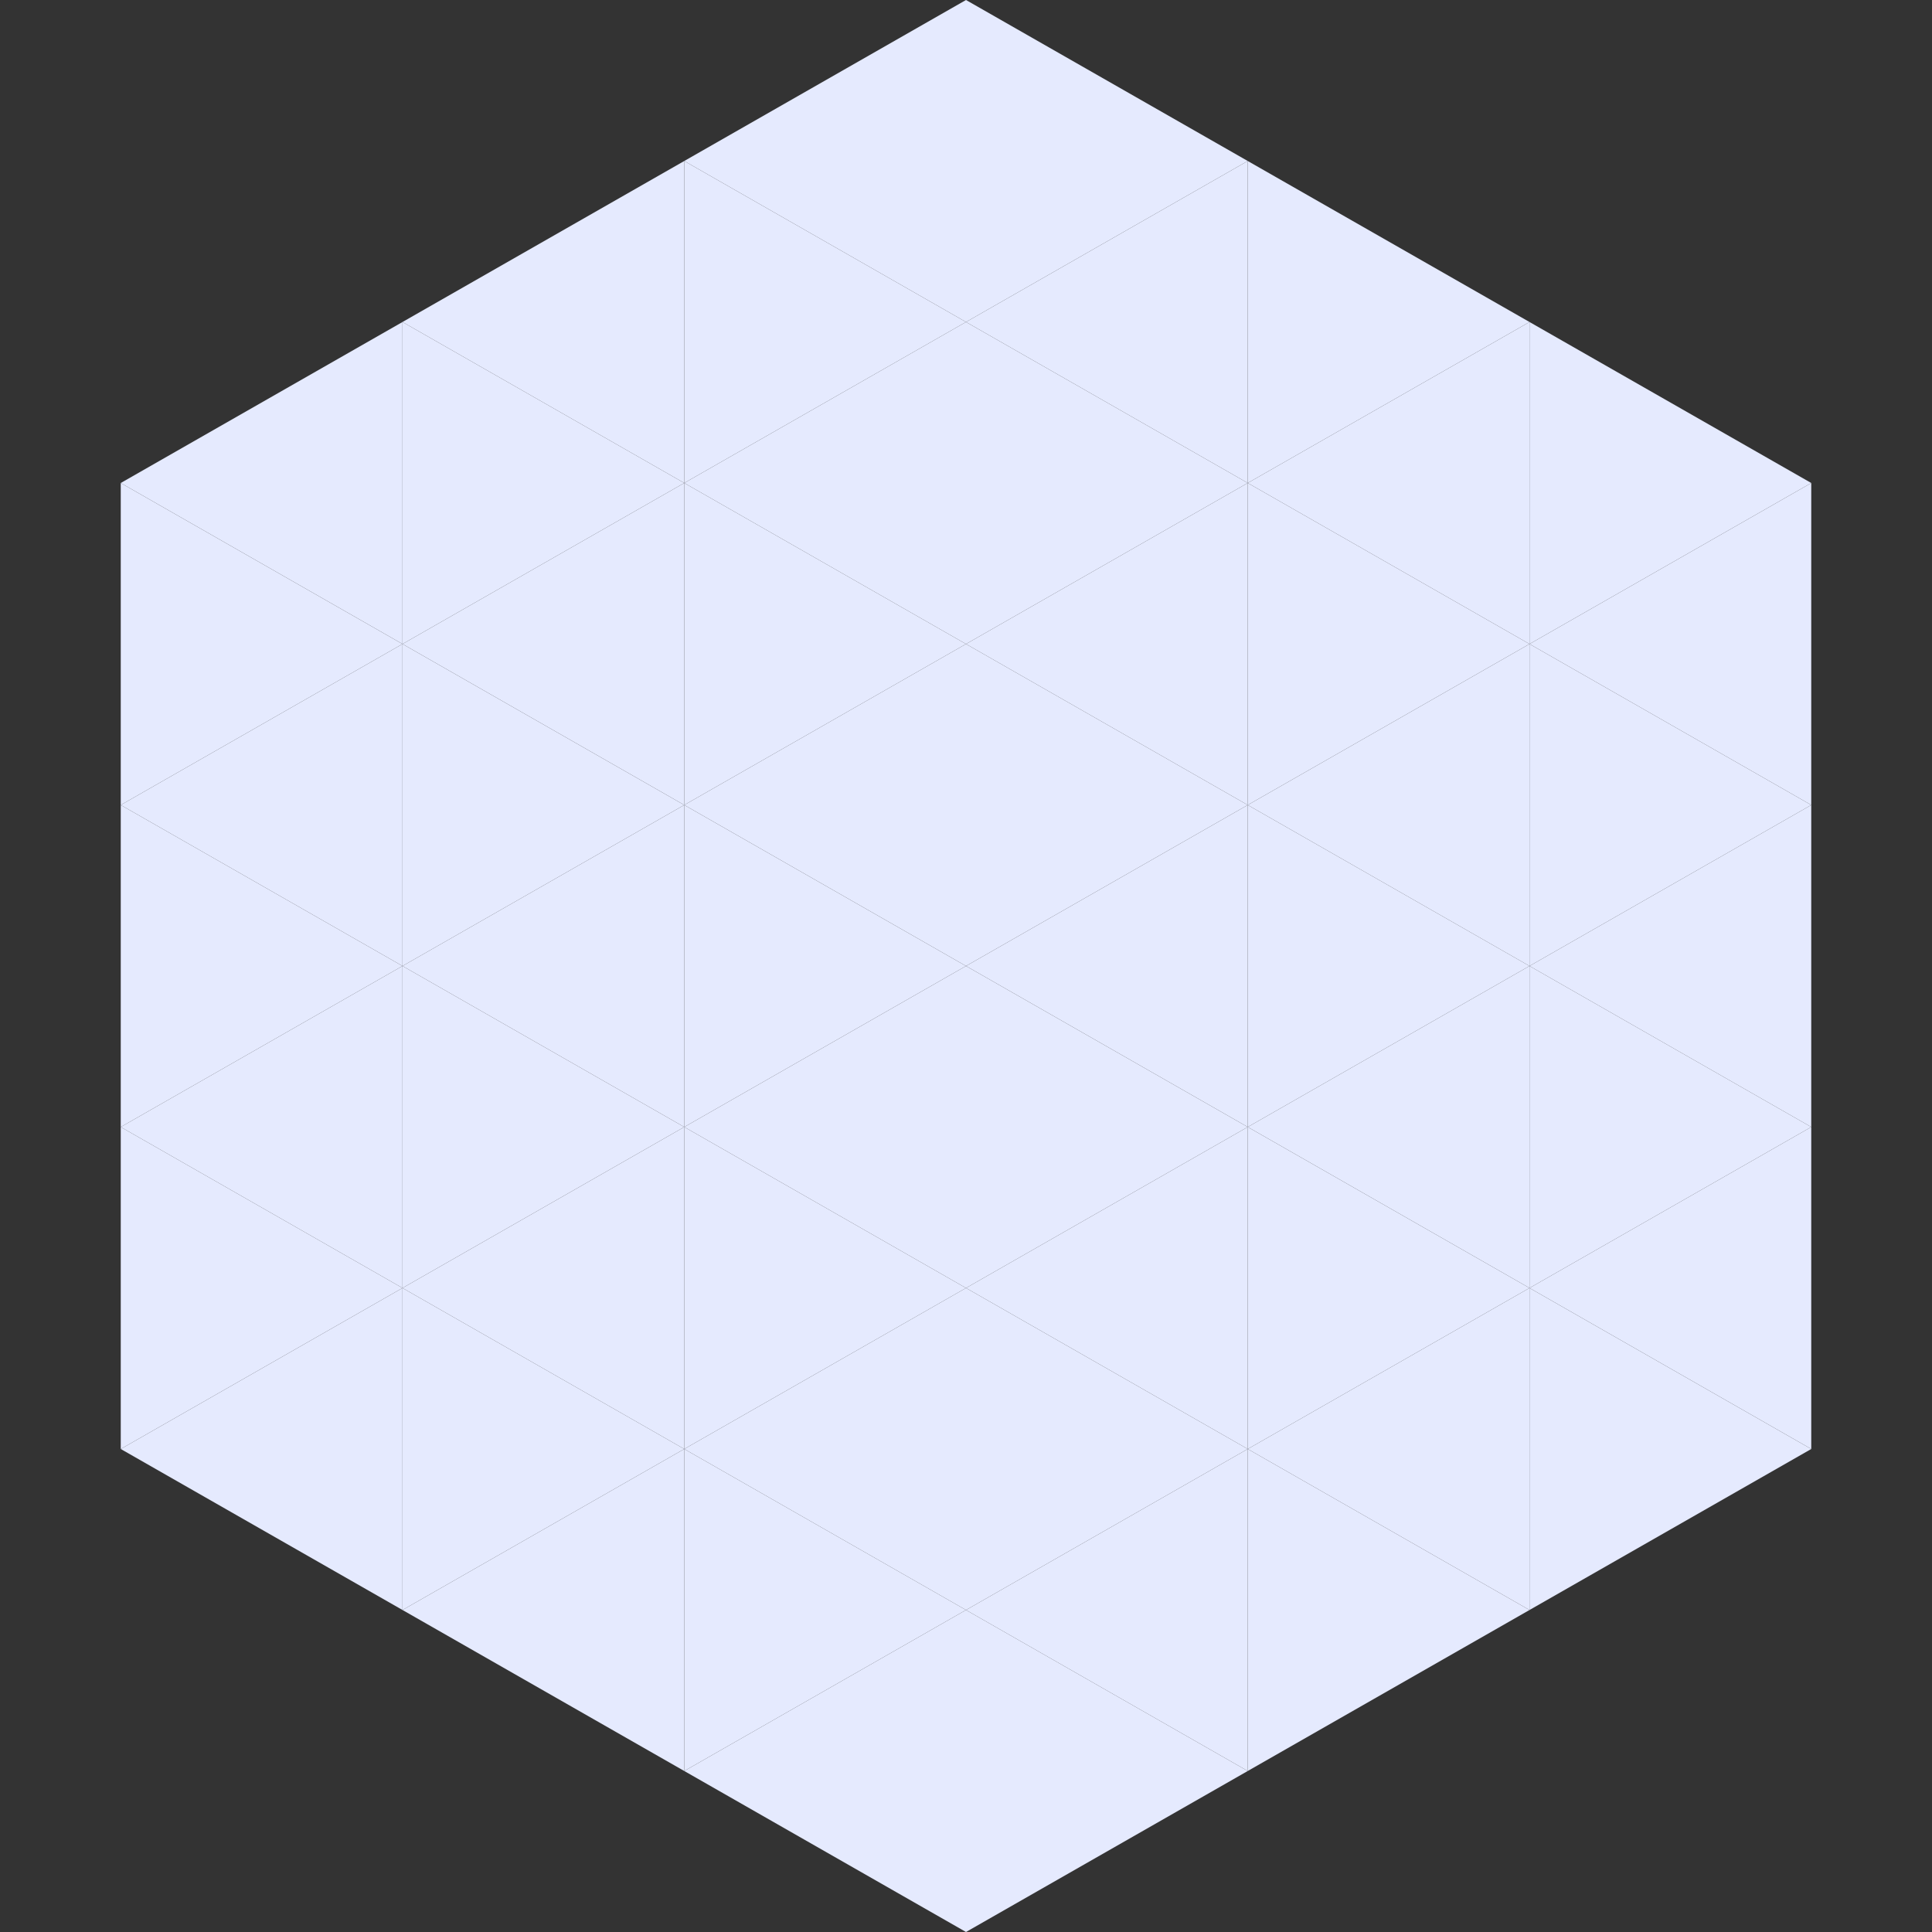
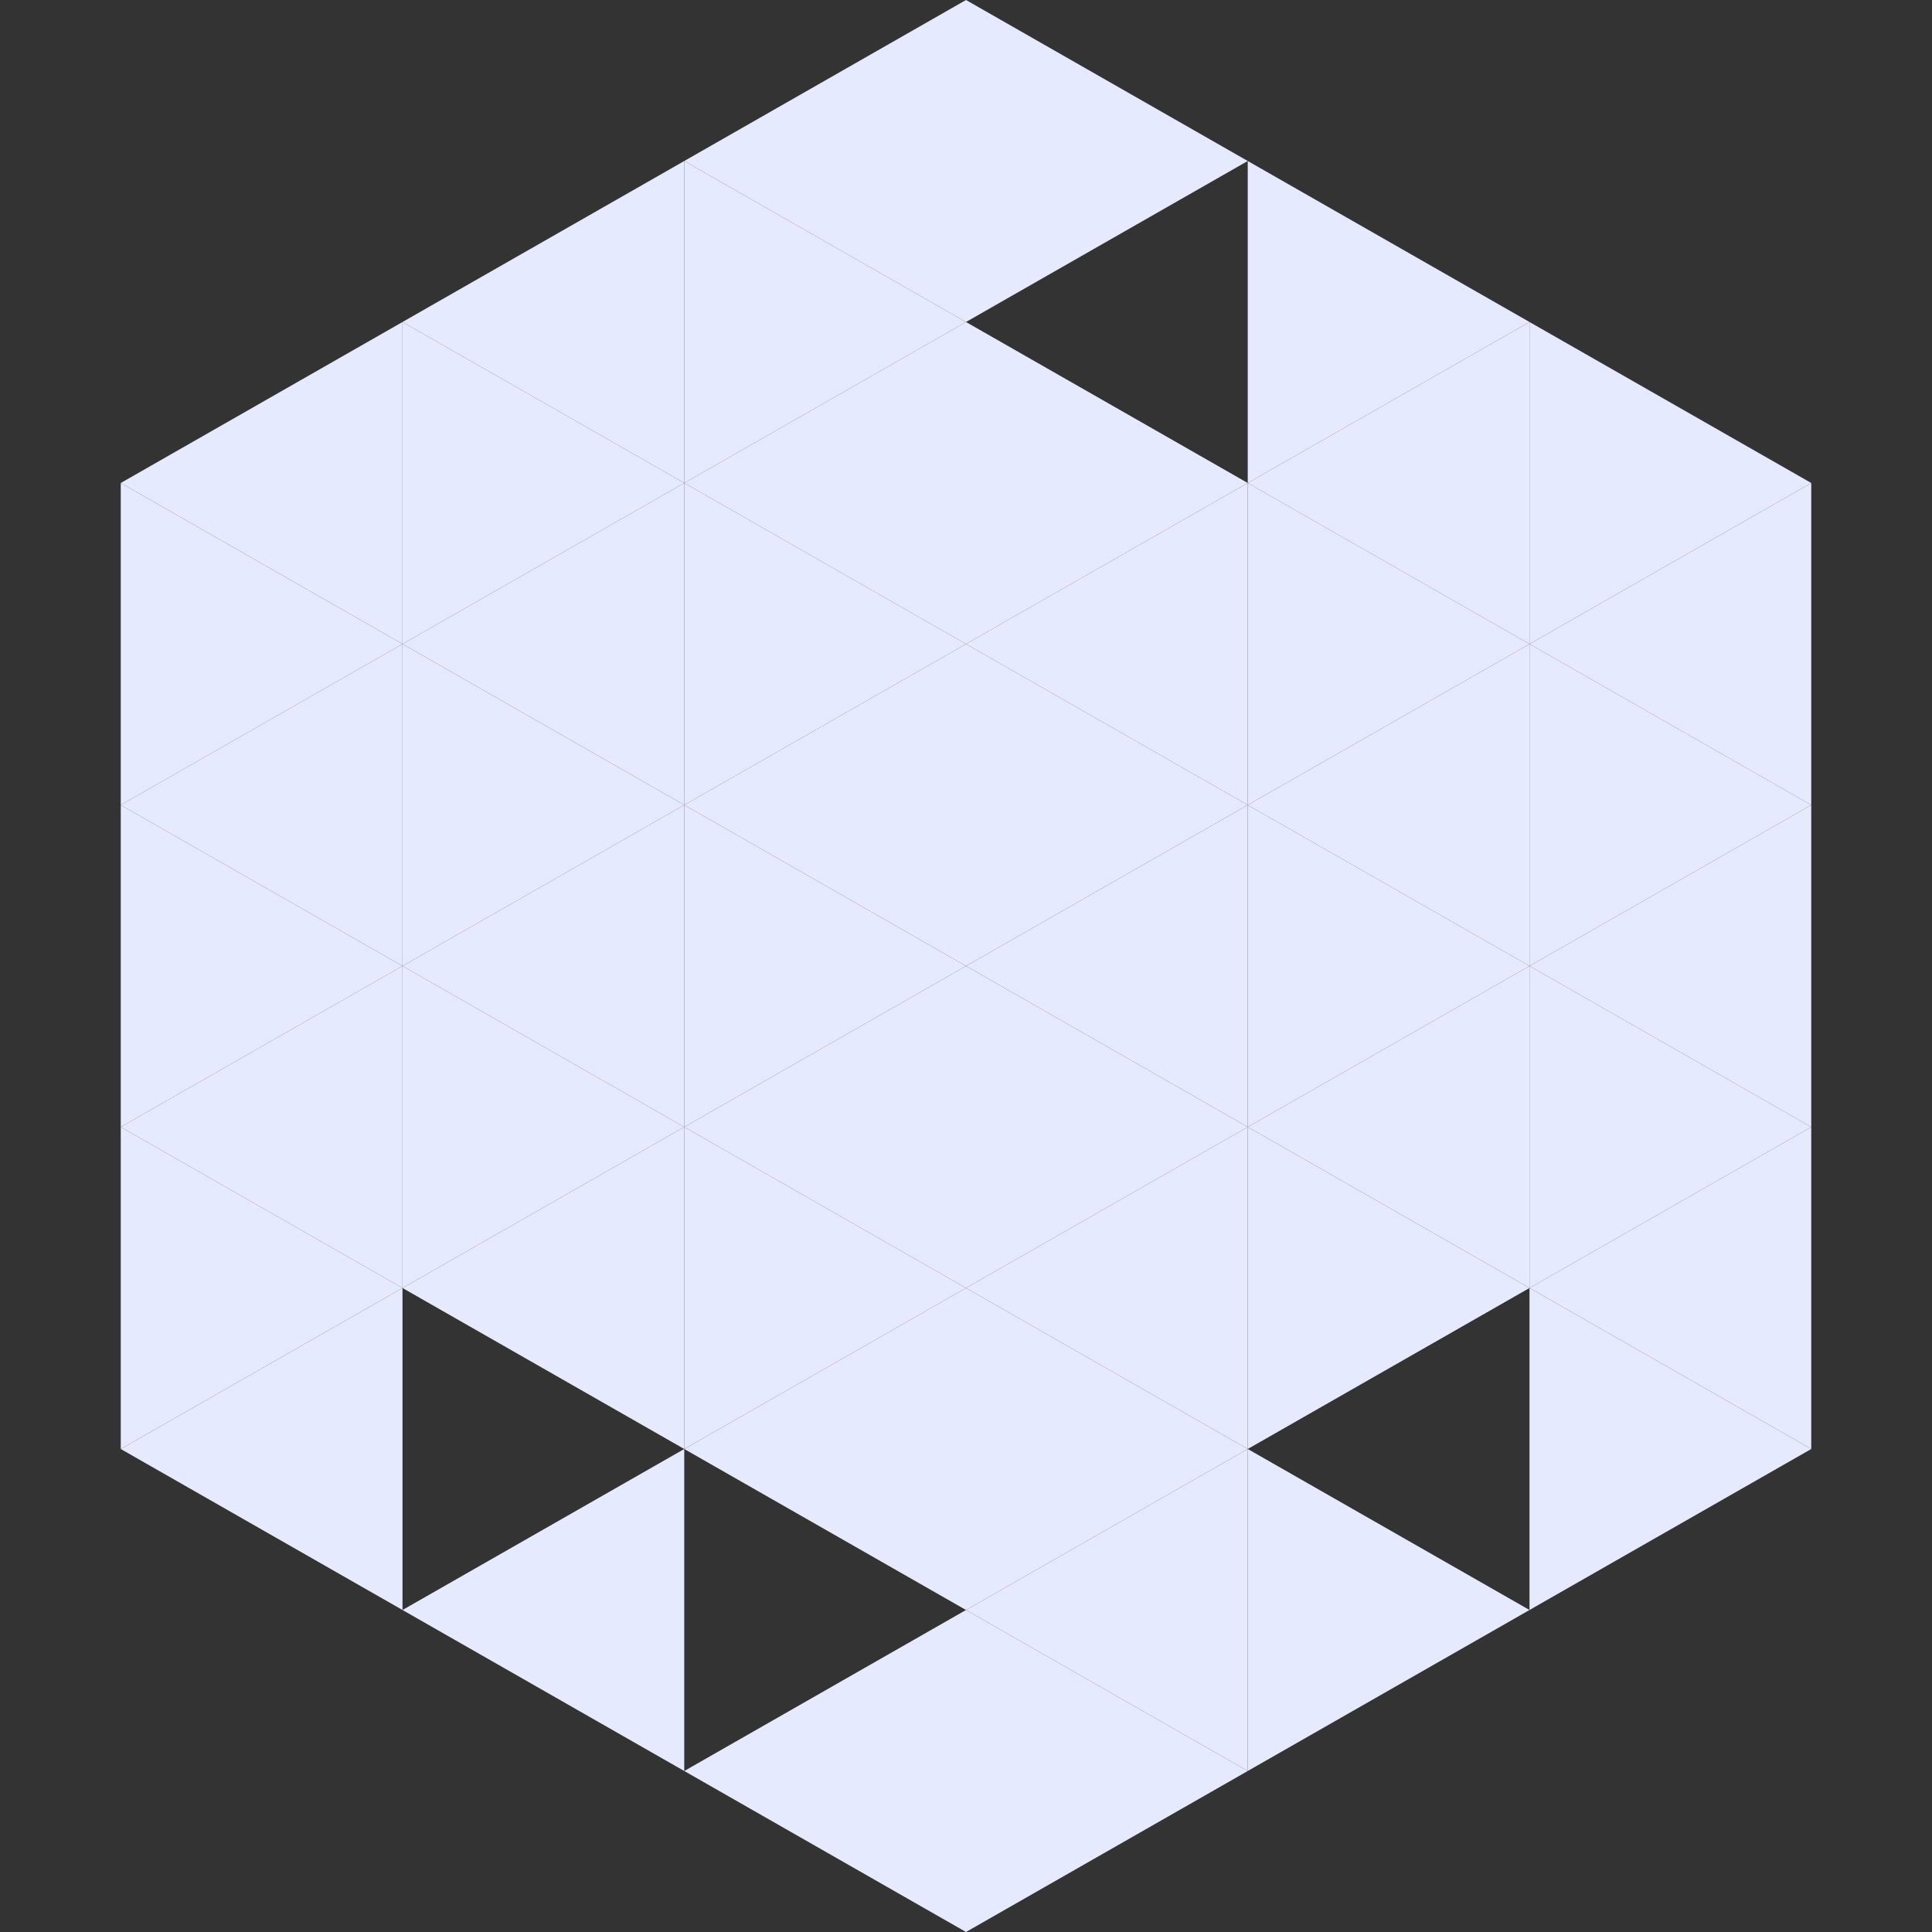
<svg xmlns="http://www.w3.org/2000/svg" width="240" height="240">
  <rect width="100%" height="100%" fill="#333333" stroke="none" />
  <polygon points="50,40 15,60 50,80" style="fill:rgb(229,234,254)" />
  <polygon points="190,40 225,60 190,80" style="fill:rgb(229,234,254)" />
  <polygon points="15,60 50,80 15,100" style="fill:rgb(229,234,254)" />
  <polygon points="225,60 190,80 225,100" style="fill:rgb(229,234,254)" />
  <polygon points="50,80 15,100 50,120" style="fill:rgb(229,234,254)" />
  <polygon points="190,80 225,100 190,120" style="fill:rgb(229,234,254)" />
  <polygon points="15,100 50,120 15,140" style="fill:rgb(229,234,254)" />
  <polygon points="225,100 190,120 225,140" style="fill:rgb(229,234,254)" />
  <polygon points="50,120 15,140 50,160" style="fill:rgb(229,234,254)" />
  <polygon points="190,120 225,140 190,160" style="fill:rgb(229,234,254)" />
  <polygon points="15,140 50,160 15,180" style="fill:rgb(229,234,254)" />
  <polygon points="225,140 190,160 225,180" style="fill:rgb(229,234,254)" />
  <polygon points="50,160 15,180 50,200" style="fill:rgb(229,234,254)" />
  <polygon points="190,160 225,180 190,200" style="fill:rgb(229,234,254)" />
  <polygon points="15,180 50,200 15,220" style="fill:rgb(255,255,255); fill-opacity:0" />
  <polygon points="225,180 190,200 225,220" style="fill:rgb(255,255,255); fill-opacity:0" />
  <polygon points="50,0 85,20 50,40" style="fill:rgb(255,255,255); fill-opacity:0" />
  <polygon points="190,0 155,20 190,40" style="fill:rgb(255,255,255); fill-opacity:0" />
  <polygon points="85,20 50,40 85,60" style="fill:rgb(229,234,254)" />
  <polygon points="155,20 190,40 155,60" style="fill:rgb(229,234,254)" />
  <polygon points="50,40 85,60 50,80" style="fill:rgb(229,234,254)" />
  <polygon points="190,40 155,60 190,80" style="fill:rgb(229,234,254)" />
  <polygon points="85,60 50,80 85,100" style="fill:rgb(229,234,254)" />
  <polygon points="155,60 190,80 155,100" style="fill:rgb(229,234,254)" />
  <polygon points="50,80 85,100 50,120" style="fill:rgb(229,234,254)" />
  <polygon points="190,80 155,100 190,120" style="fill:rgb(229,234,254)" />
  <polygon points="85,100 50,120 85,140" style="fill:rgb(229,234,254)" />
  <polygon points="155,100 190,120 155,140" style="fill:rgb(229,234,254)" />
  <polygon points="50,120 85,140 50,160" style="fill:rgb(229,234,254)" />
  <polygon points="190,120 155,140 190,160" style="fill:rgb(229,234,254)" />
  <polygon points="85,140 50,160 85,180" style="fill:rgb(229,234,254)" />
  <polygon points="155,140 190,160 155,180" style="fill:rgb(229,234,254)" />
-   <polygon points="50,160 85,180 50,200" style="fill:rgb(229,234,254)" />
-   <polygon points="190,160 155,180 190,200" style="fill:rgb(229,234,254)" />
  <polygon points="85,180 50,200 85,220" style="fill:rgb(229,234,254)" />
  <polygon points="155,180 190,200 155,220" style="fill:rgb(229,234,254)" />
  <polygon points="120,0 85,20 120,40" style="fill:rgb(229,234,254)" />
  <polygon points="120,0 155,20 120,40" style="fill:rgb(229,234,254)" />
  <polygon points="85,20 120,40 85,60" style="fill:rgb(229,234,254)" />
-   <polygon points="155,20 120,40 155,60" style="fill:rgb(229,234,254)" />
  <polygon points="120,40 85,60 120,80" style="fill:rgb(229,234,254)" />
  <polygon points="120,40 155,60 120,80" style="fill:rgb(229,234,254)" />
  <polygon points="85,60 120,80 85,100" style="fill:rgb(229,234,254)" />
  <polygon points="155,60 120,80 155,100" style="fill:rgb(229,234,254)" />
  <polygon points="120,80 85,100 120,120" style="fill:rgb(229,234,254)" />
  <polygon points="120,80 155,100 120,120" style="fill:rgb(229,234,254)" />
  <polygon points="85,100 120,120 85,140" style="fill:rgb(229,234,254)" />
  <polygon points="155,100 120,120 155,140" style="fill:rgb(229,234,254)" />
  <polygon points="120,120 85,140 120,160" style="fill:rgb(229,234,254)" />
  <polygon points="120,120 155,140 120,160" style="fill:rgb(229,234,254)" />
  <polygon points="85,140 120,160 85,180" style="fill:rgb(229,234,254)" />
  <polygon points="155,140 120,160 155,180" style="fill:rgb(229,234,254)" />
  <polygon points="120,160 85,180 120,200" style="fill:rgb(229,234,254)" />
  <polygon points="120,160 155,180 120,200" style="fill:rgb(229,234,254)" />
-   <polygon points="85,180 120,200 85,220" style="fill:rgb(229,234,254)" />
  <polygon points="155,180 120,200 155,220" style="fill:rgb(229,234,254)" />
  <polygon points="120,200 85,220 120,240" style="fill:rgb(229,234,254)" />
  <polygon points="120,200 155,220 120,240" style="fill:rgb(229,234,254)" />
  <polygon points="85,220 120,240 85,260" style="fill:rgb(255,255,255); fill-opacity:0" />
  <polygon points="155,220 120,240 155,260" style="fill:rgb(255,255,255); fill-opacity:0" />
</svg>